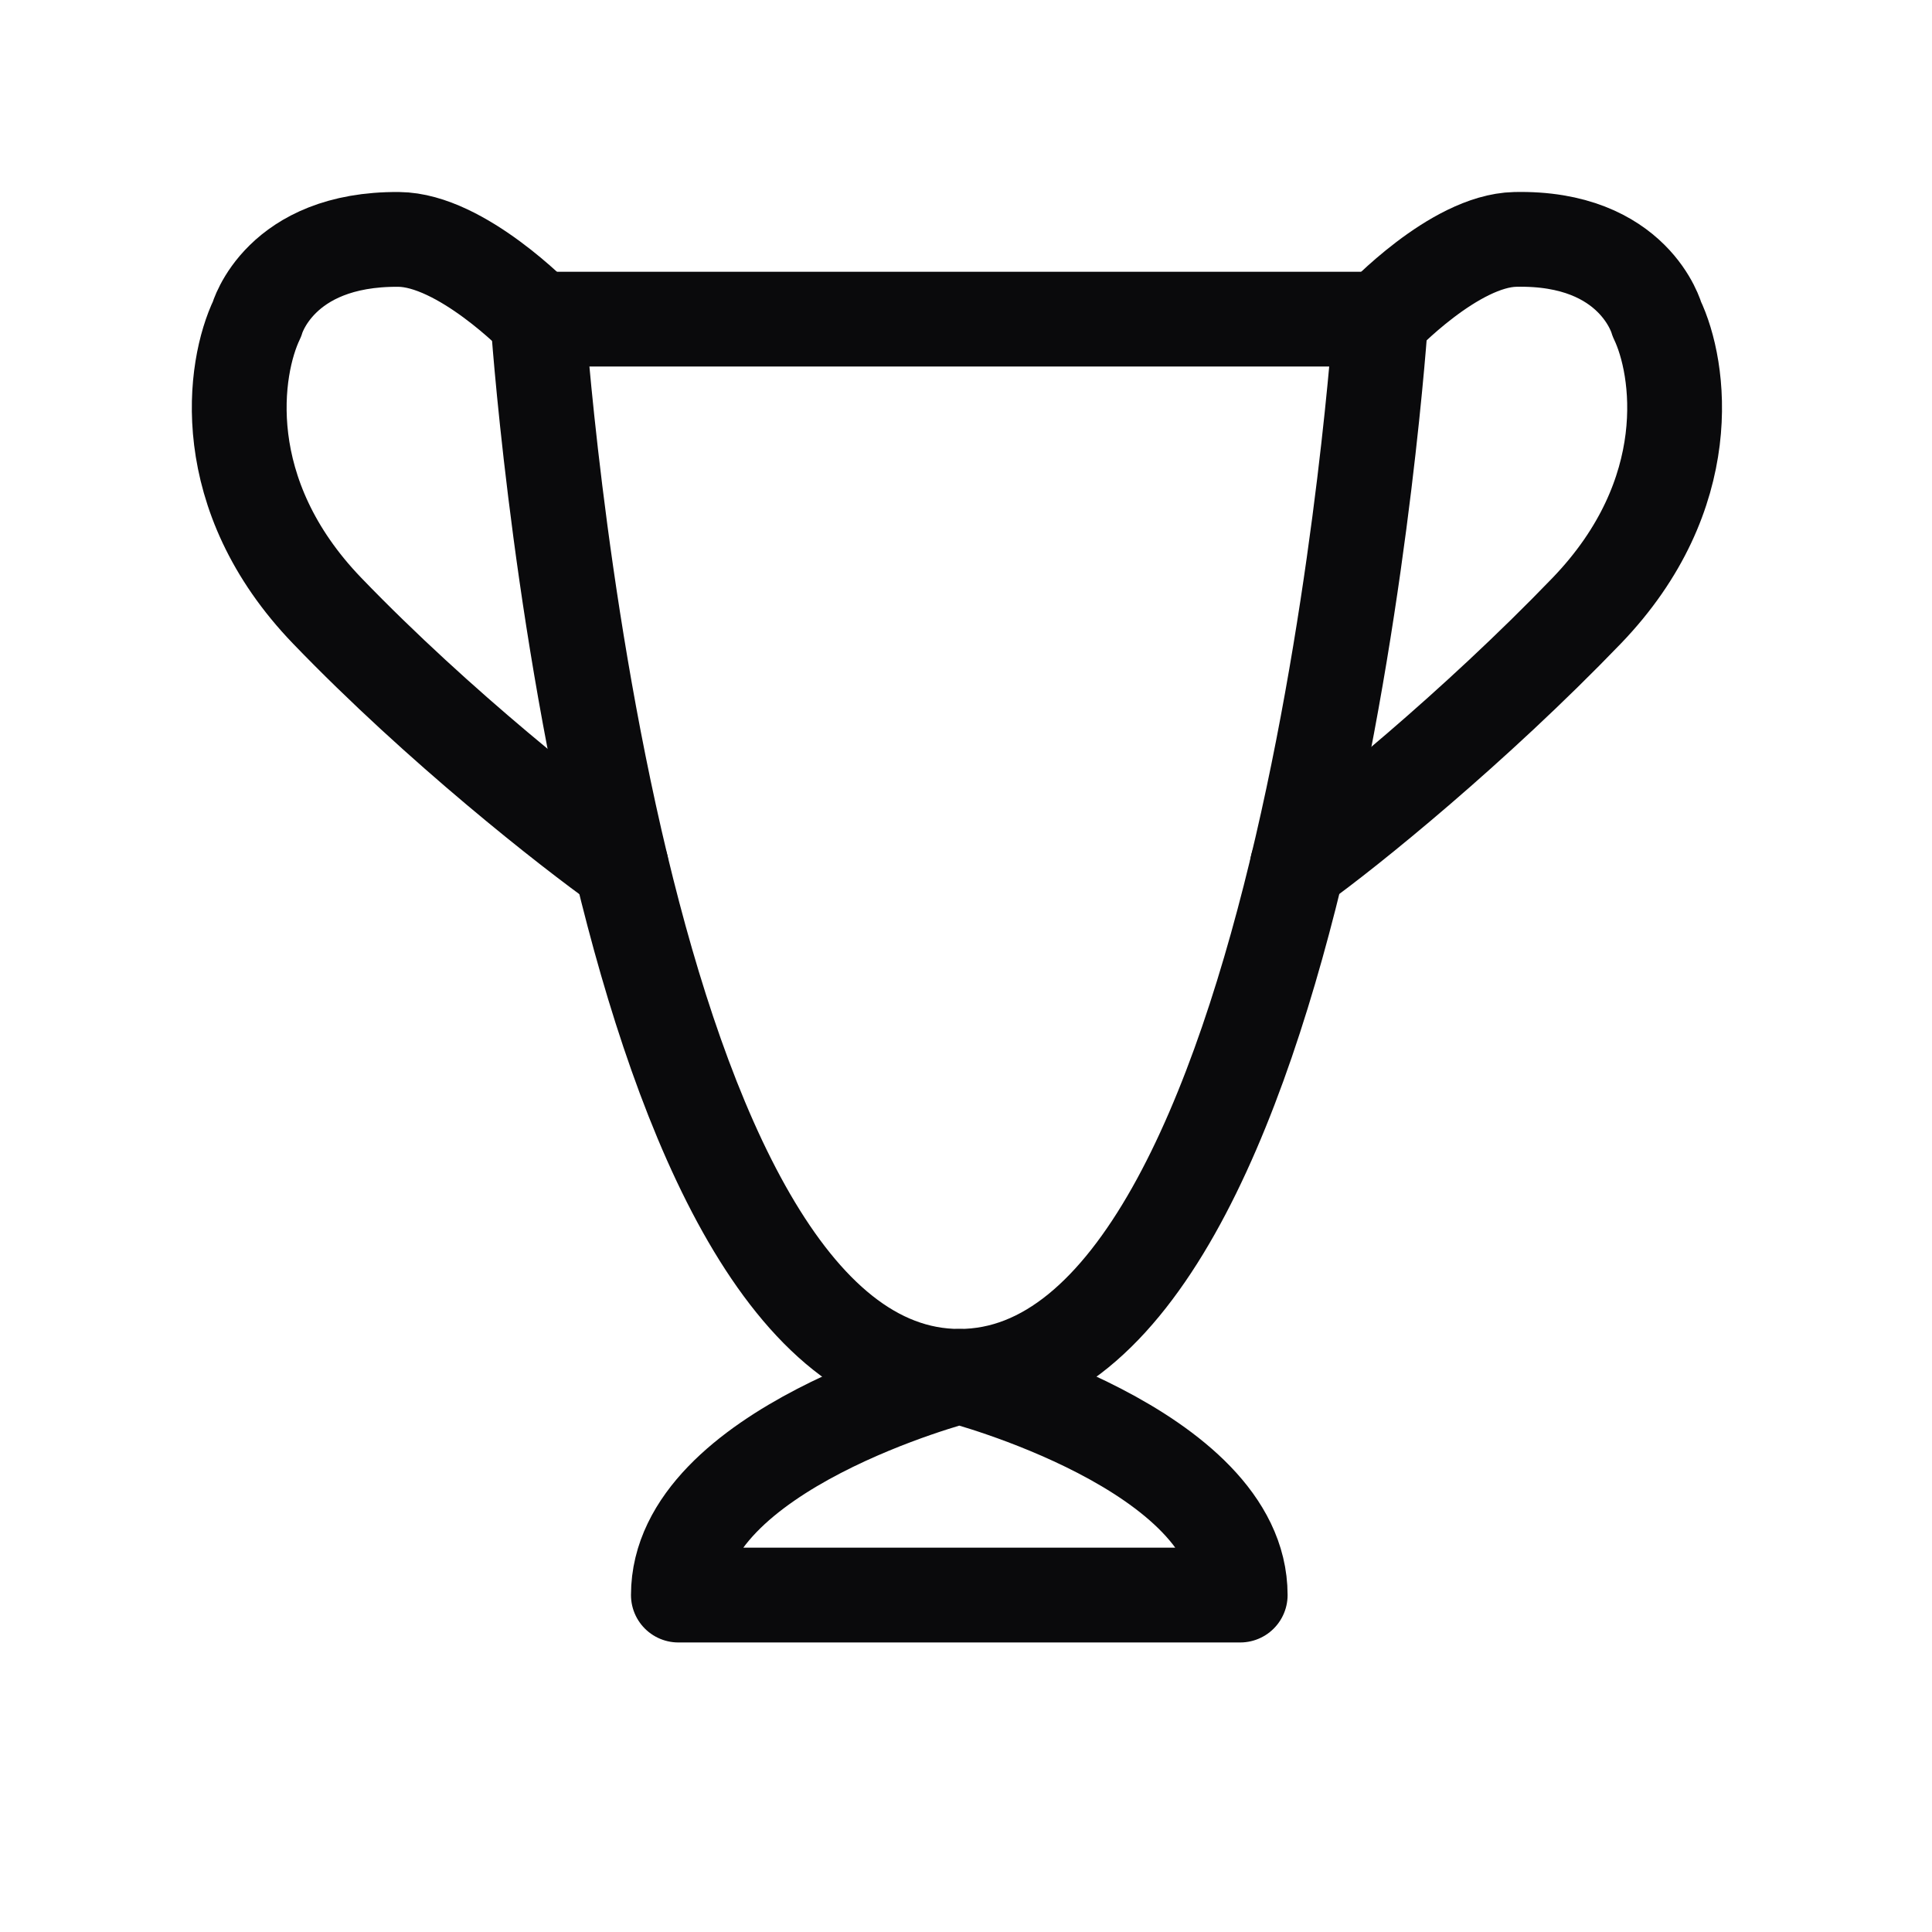
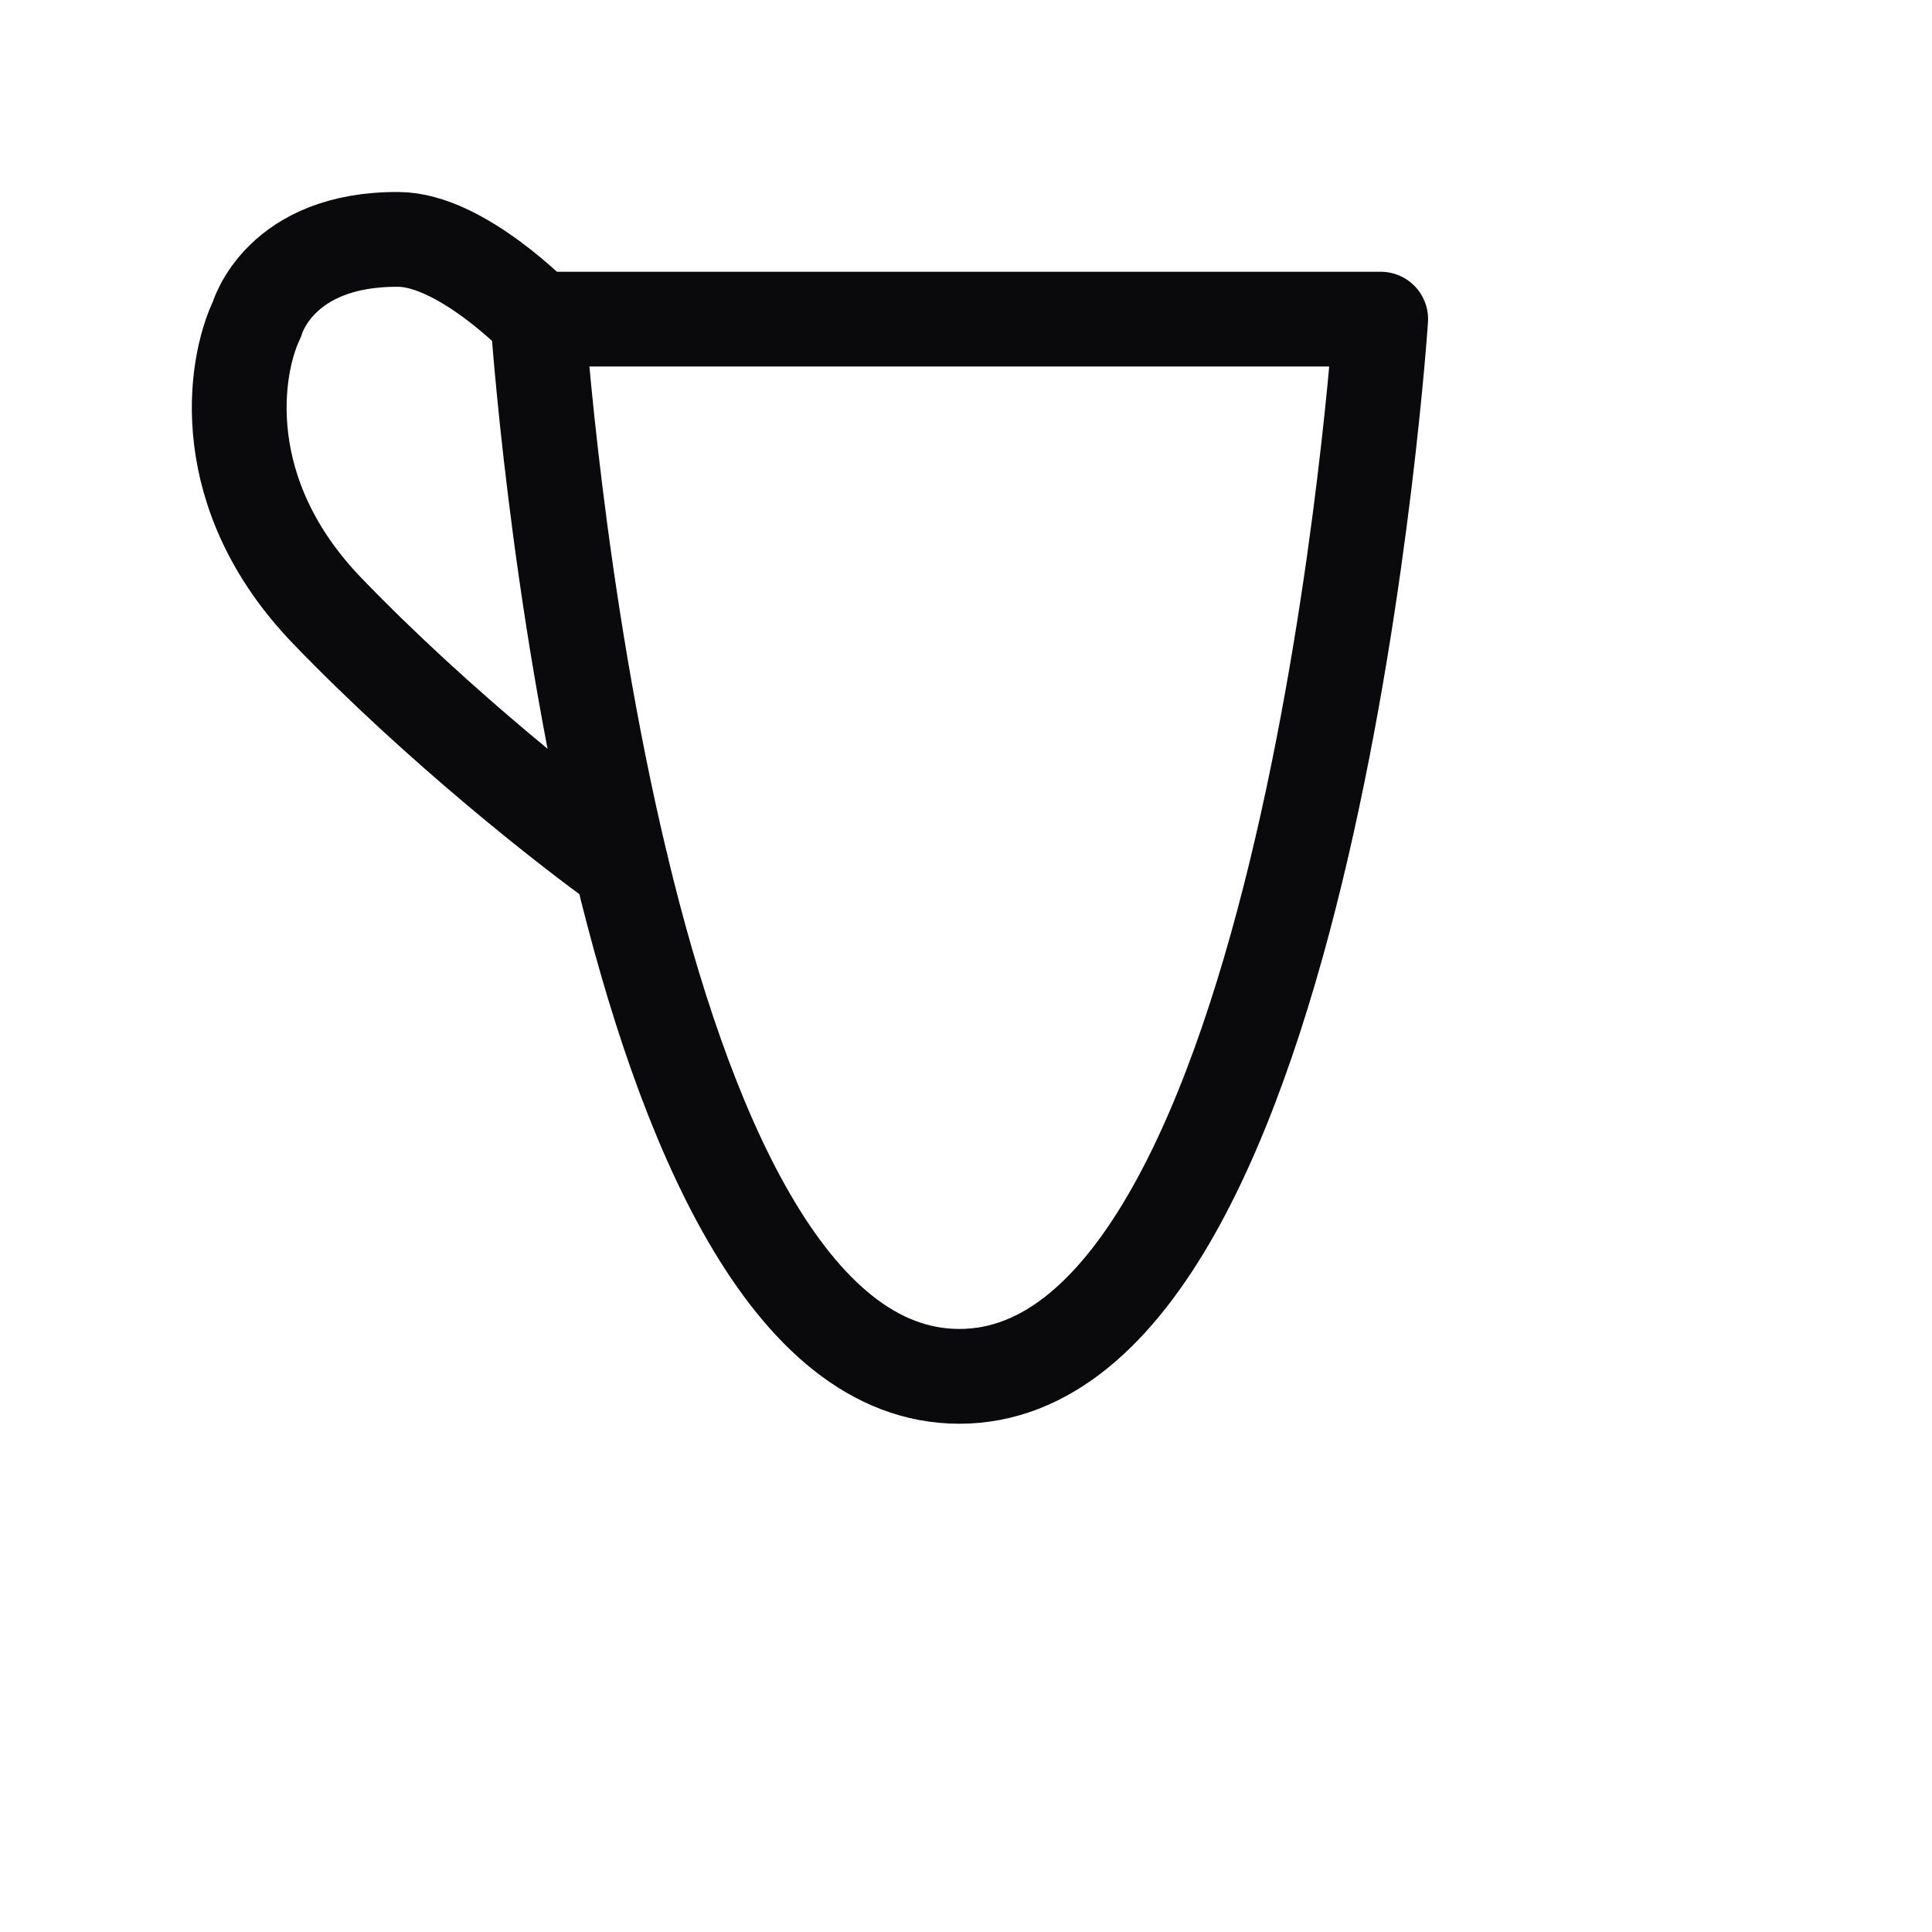
<svg xmlns="http://www.w3.org/2000/svg" width="96" height="96" viewBox="0 0 96 96" fill="none">
  <path d="M26.73 15.858H68.606C68.606 15.858 65.116 68.39 47.668 68.39C39.144 68.39 33.952 55.854 30.87 43.03C27.643 29.602 26.73 15.858 26.73 15.858Z" stroke="#0A0A0C" stroke-width="4.71" stroke-linecap="round" stroke-linejoin="round" />
-   <path d="M68.602 15.858C68.602 15.858 72.252 11.964 75.286 11.896C81.23 11.761 82.329 15.858 82.329 15.858C83.492 18.274 84.422 24.553 78.839 30.35C73.256 36.146 67.005 41.218 64.462 43.03" stroke="#0A0A0C" stroke-width="4.71" stroke-linecap="round" stroke-linejoin="round" />
  <path d="M26.727 15.858C26.727 15.858 22.924 11.92 19.811 11.896C13.868 11.85 12.769 15.858 12.769 15.858C11.606 18.274 10.675 24.553 16.259 30.35C21.842 36.146 28.324 41.218 30.867 43.03" stroke="#0A0A0C" stroke-width="4.71" stroke-linecap="round" stroke-linejoin="round" />
-   <path d="M33.708 79.258C33.708 72.013 47.667 68.39 47.667 68.39C47.667 68.39 61.625 72.013 61.625 79.258H33.708Z" stroke="#0A0A0C" stroke-width="4.71" stroke-linecap="round" stroke-linejoin="round" />
</svg>